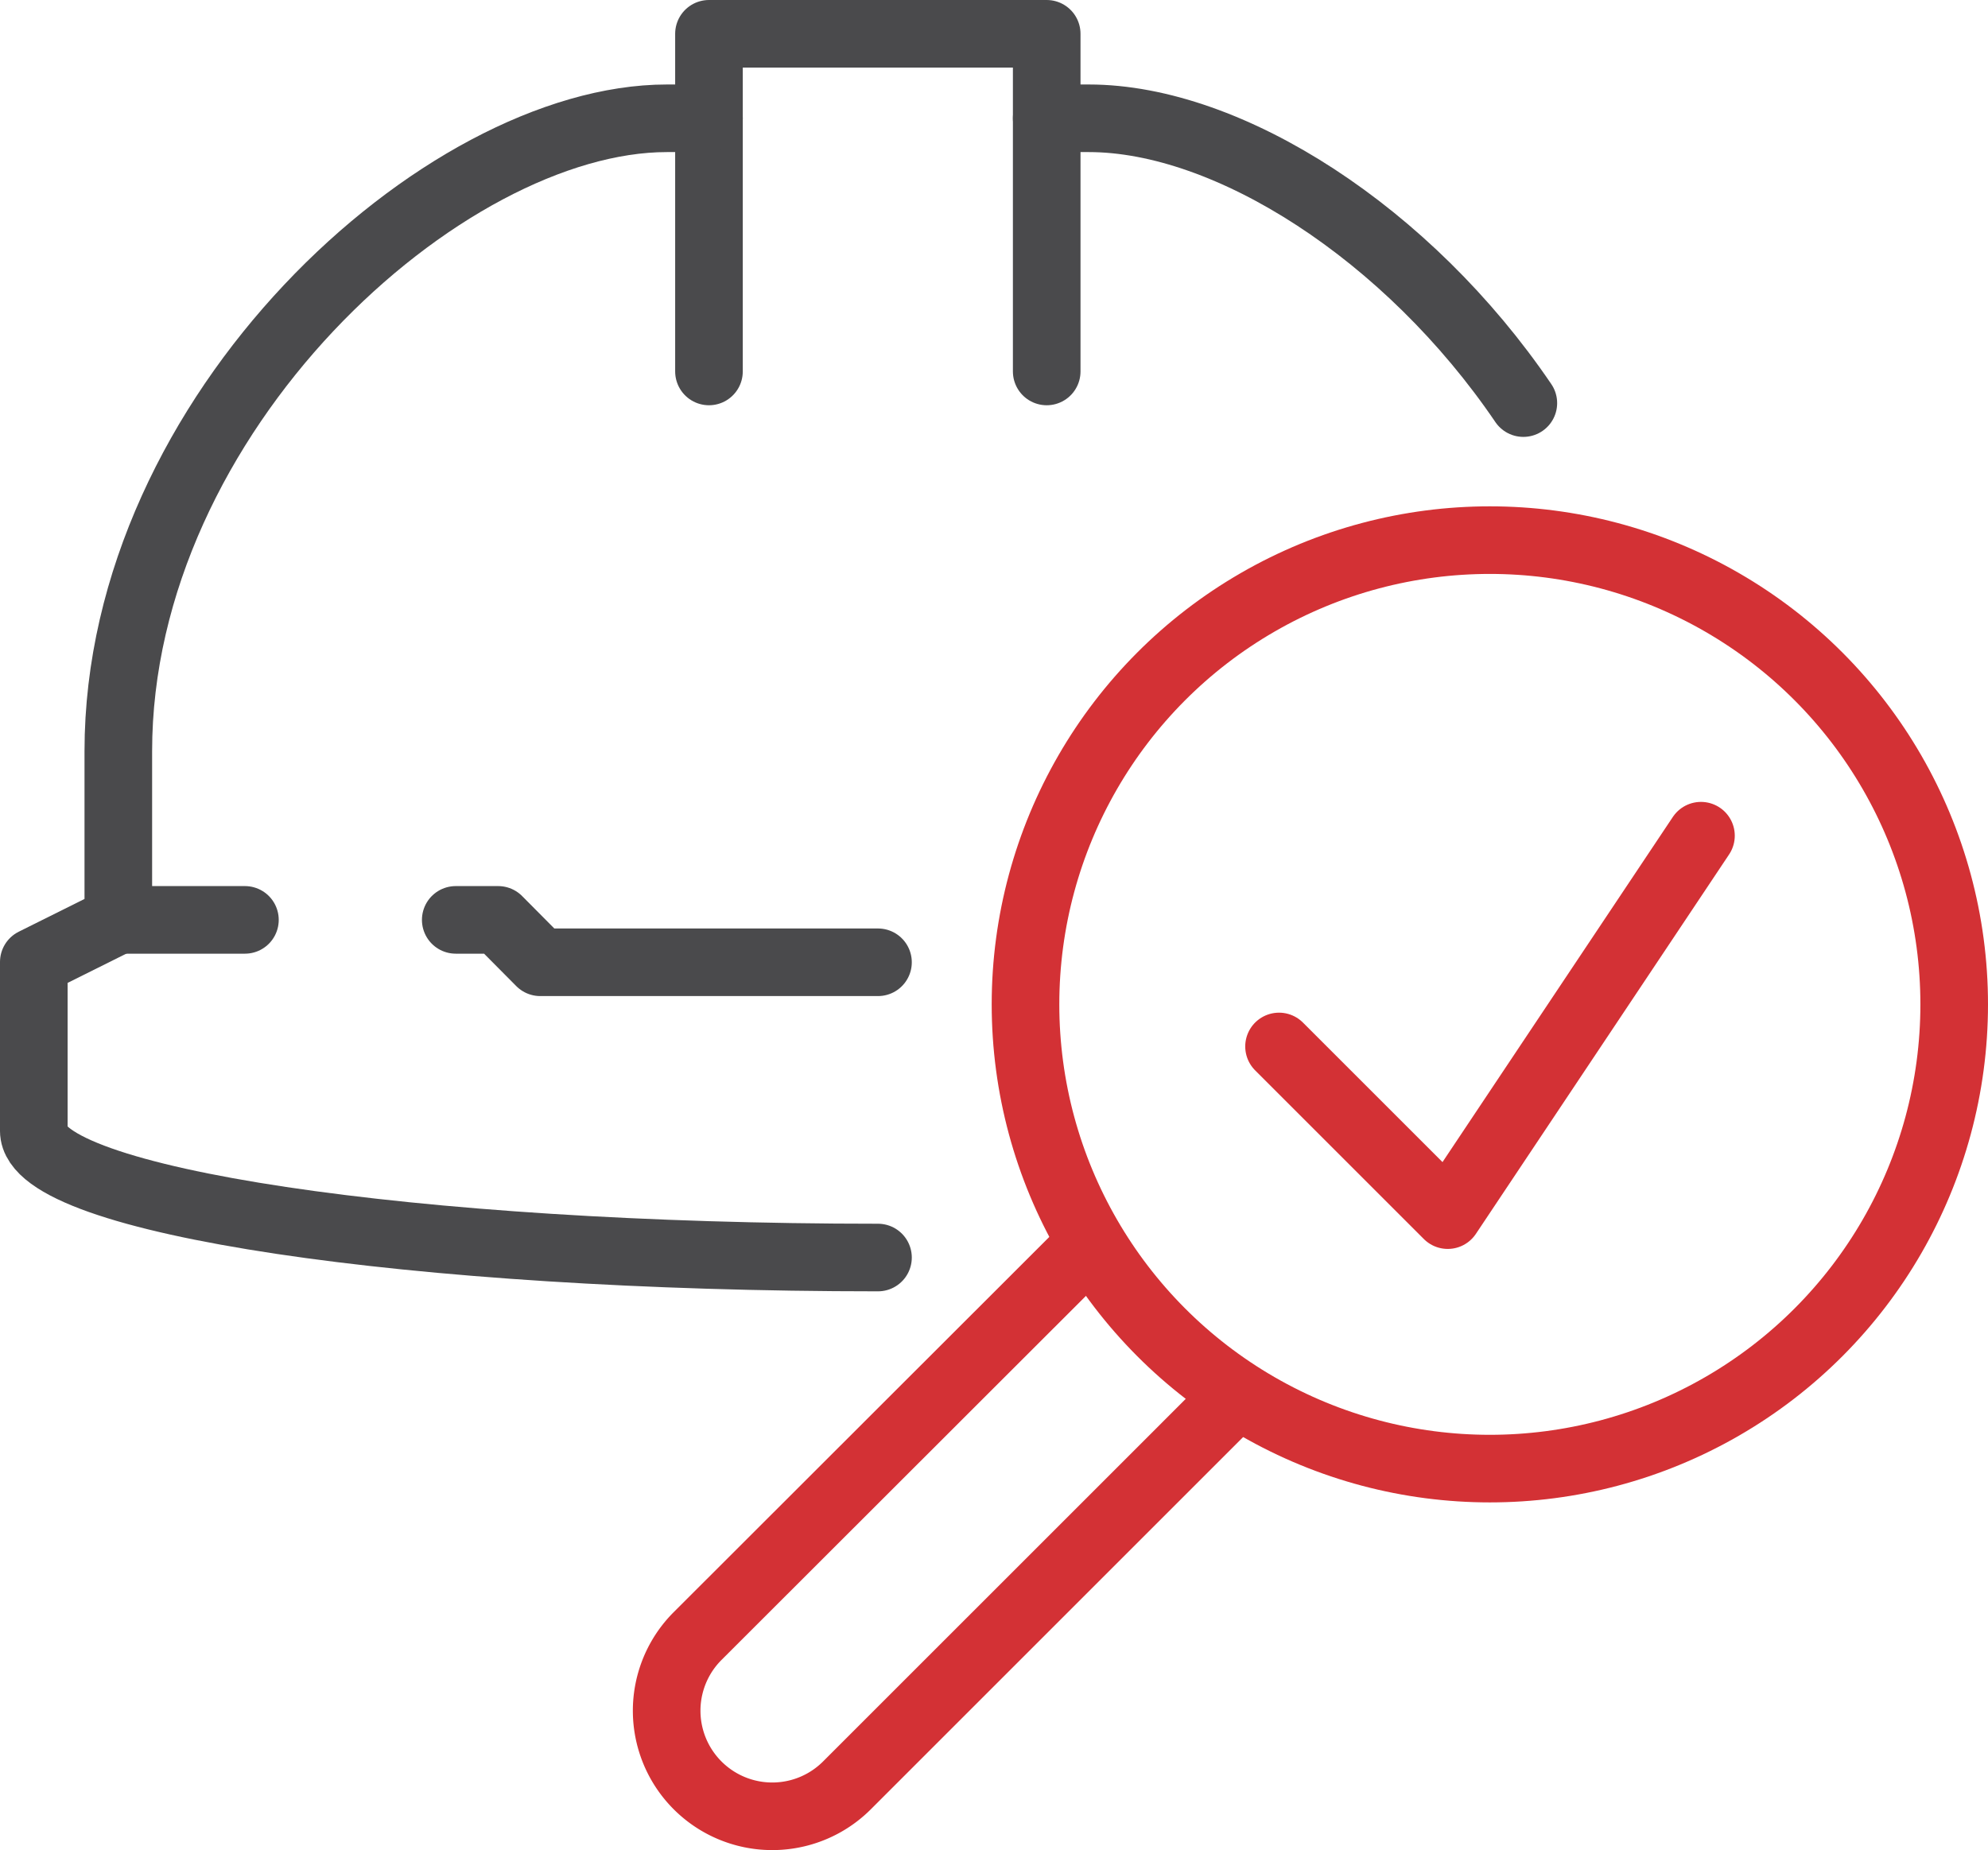
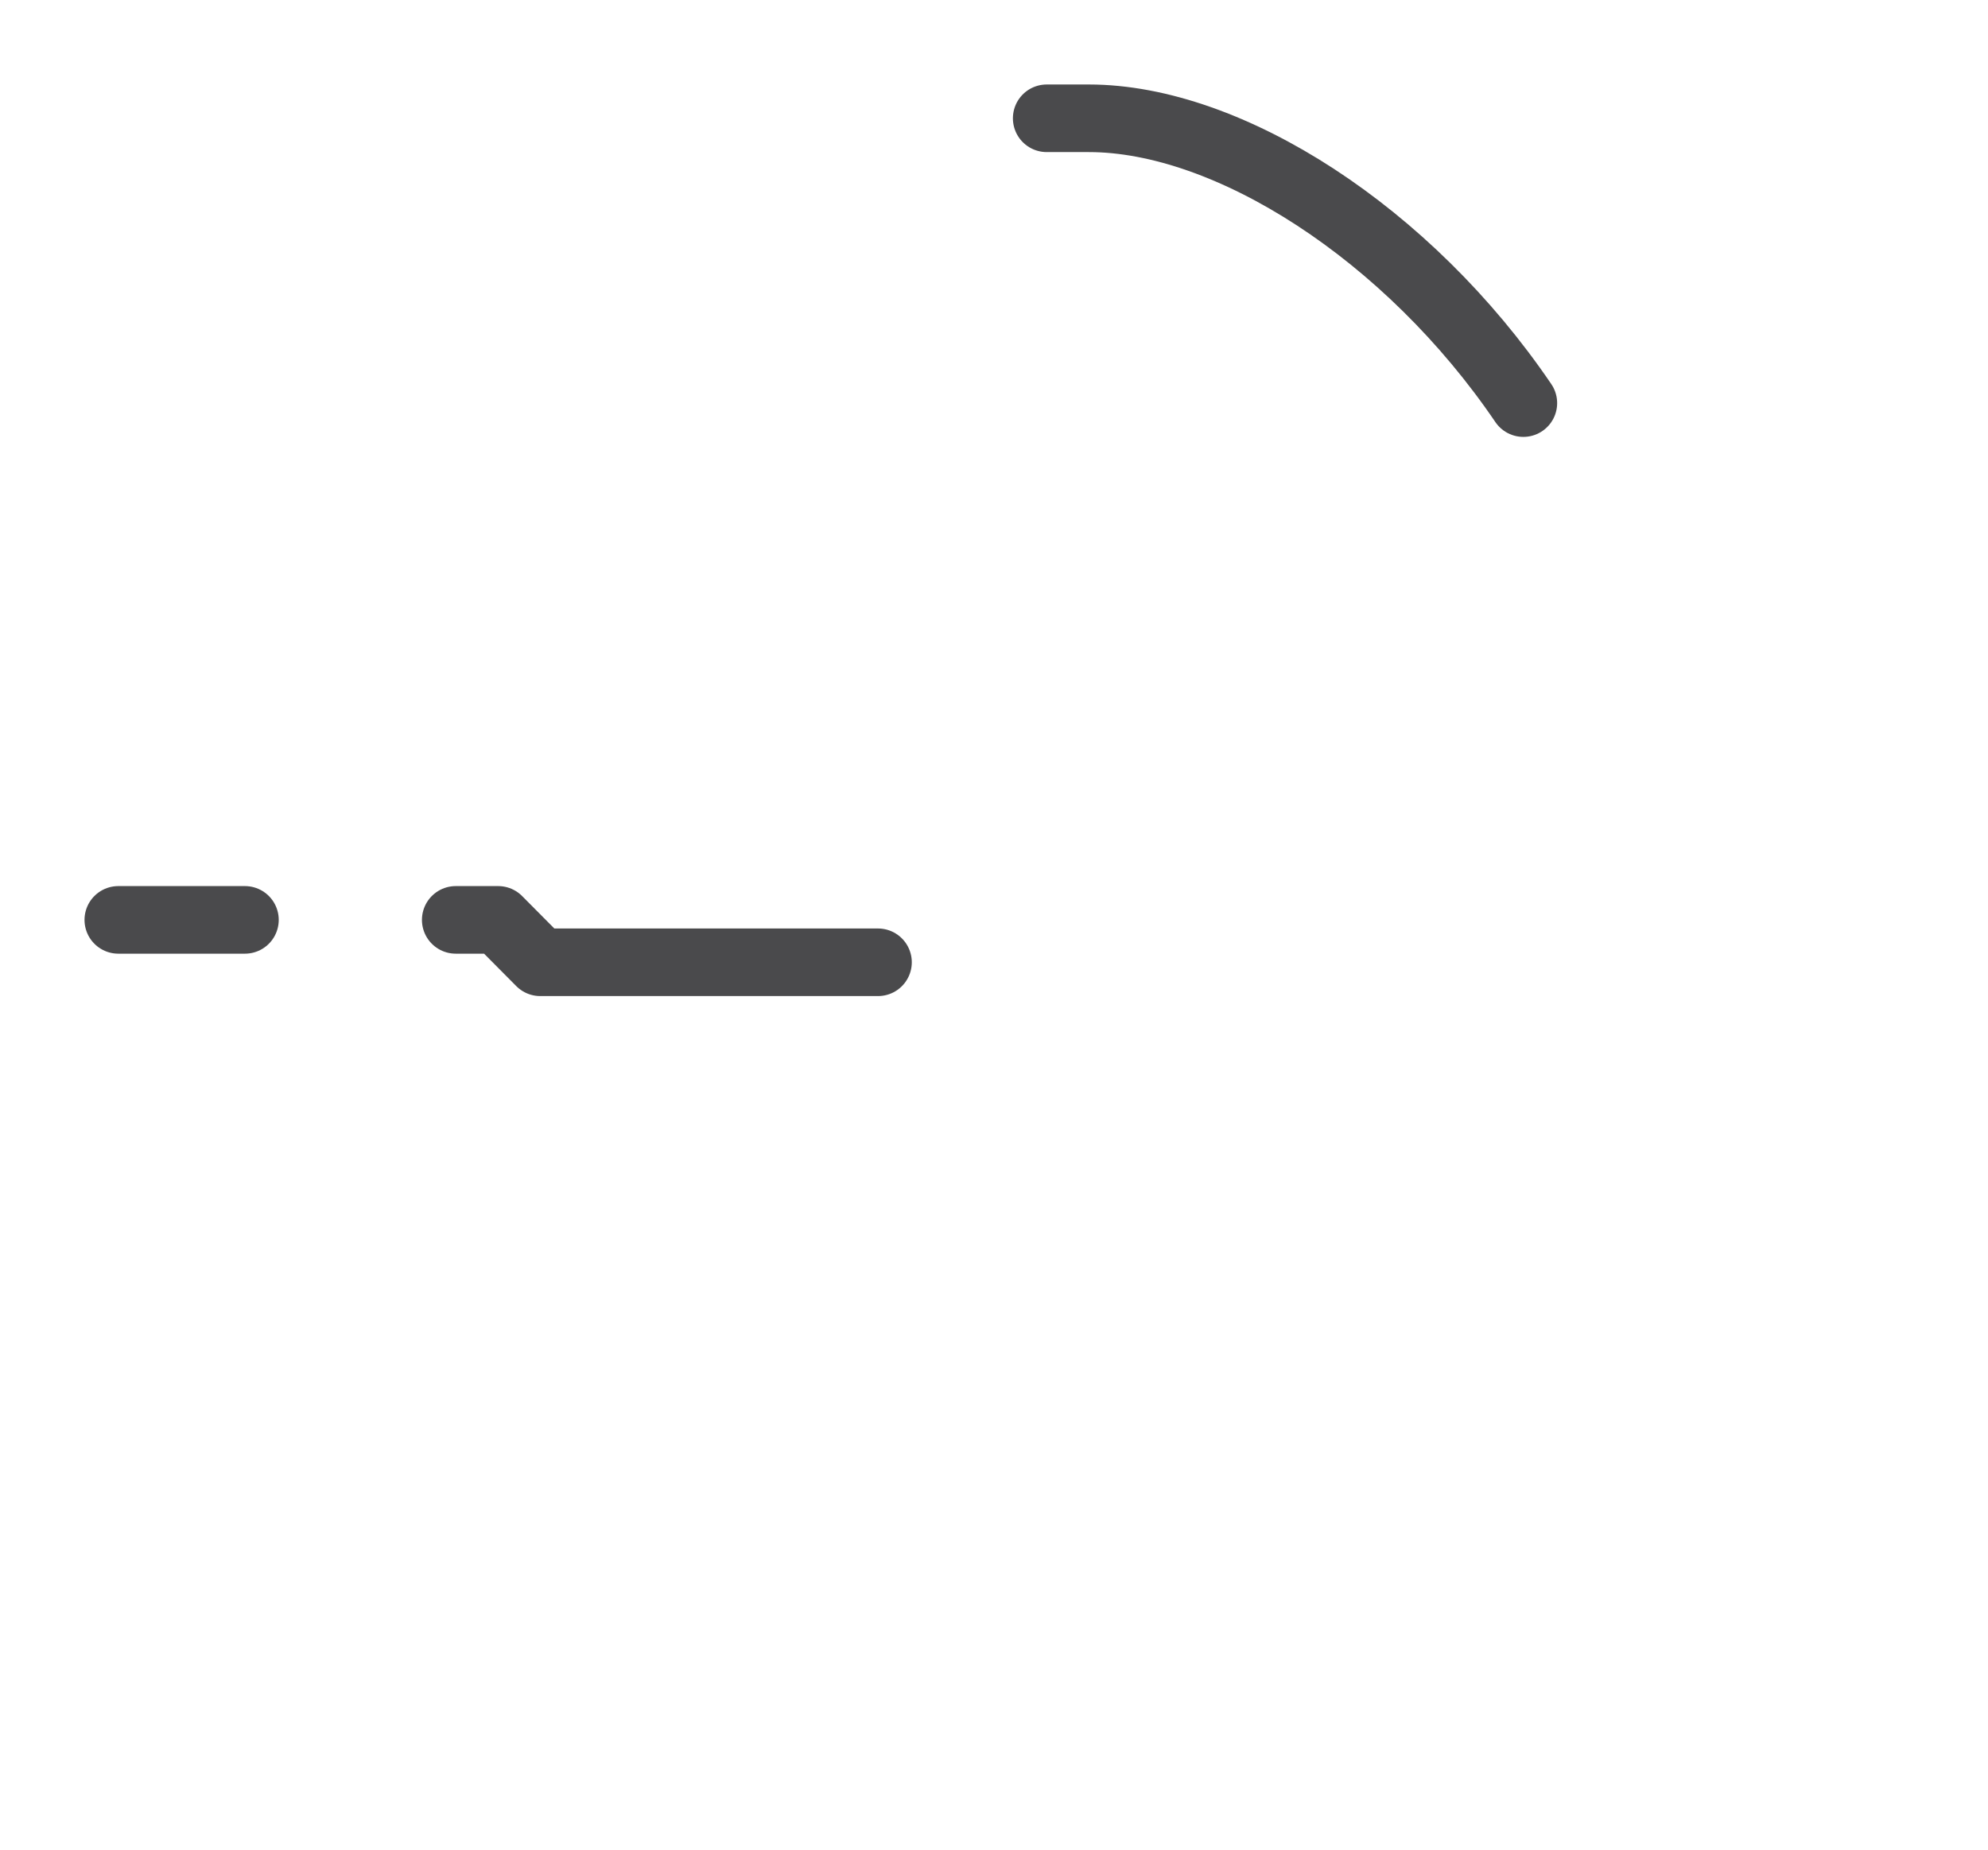
<svg xmlns="http://www.w3.org/2000/svg" viewBox="0 0 64.69 60.22">
  <defs>
    <style>.cls-1,.cls-2,.cls-3{fill:none;stroke-linejoin:round;stroke-width:2.2px;}.cls-1{stroke:#4a4a4c;}.cls-1,.cls-3{stroke-linecap:round;}.cls-2,.cls-3{stroke:#d33135;}</style>
  </defs>
  <title>she_icon04</title>
  <g id="Layer_2" data-name="Layer 2">
    <g id="Large_Preview" data-name="Large Preview">
-       <polyline class="cls-1" points="23.07 12.09 23.07 1.1 34.06 1.1 34.06 12.09" />
      <line class="cls-1" x1="3.85" y1="29.94" x2="7.97" y2="29.94" />
-       <circle class="cls-2" cx="48.48" cy="32.69" r="15.11" />
-       <path class="cls-1" d="M28.57,40.93C13.4,40.93,1.1,39.08,1.1,36.81V31.31l2.75-1.37V24.45c0-11,10.57-20.6,17.85-20.6h1.37" />
      <path class="cls-1" d="M34.06,3.85h1.37c4.56,0,10.4,3.76,14.14,9.27" />
      <polyline class="cls-1" points="28.57 31.32 17.58 31.32 16.21 29.94 14.83 29.94" />
-       <polyline class="cls-3" points="41.62 34.06 47.11 39.55 55.35 27.2" />
-       <path class="cls-3" d="M40.15,45.52,27.56,58.11a3.43,3.43,0,0,1-4.86-4.86L35.3,40.66" />
    </g>
  </g>
</svg>